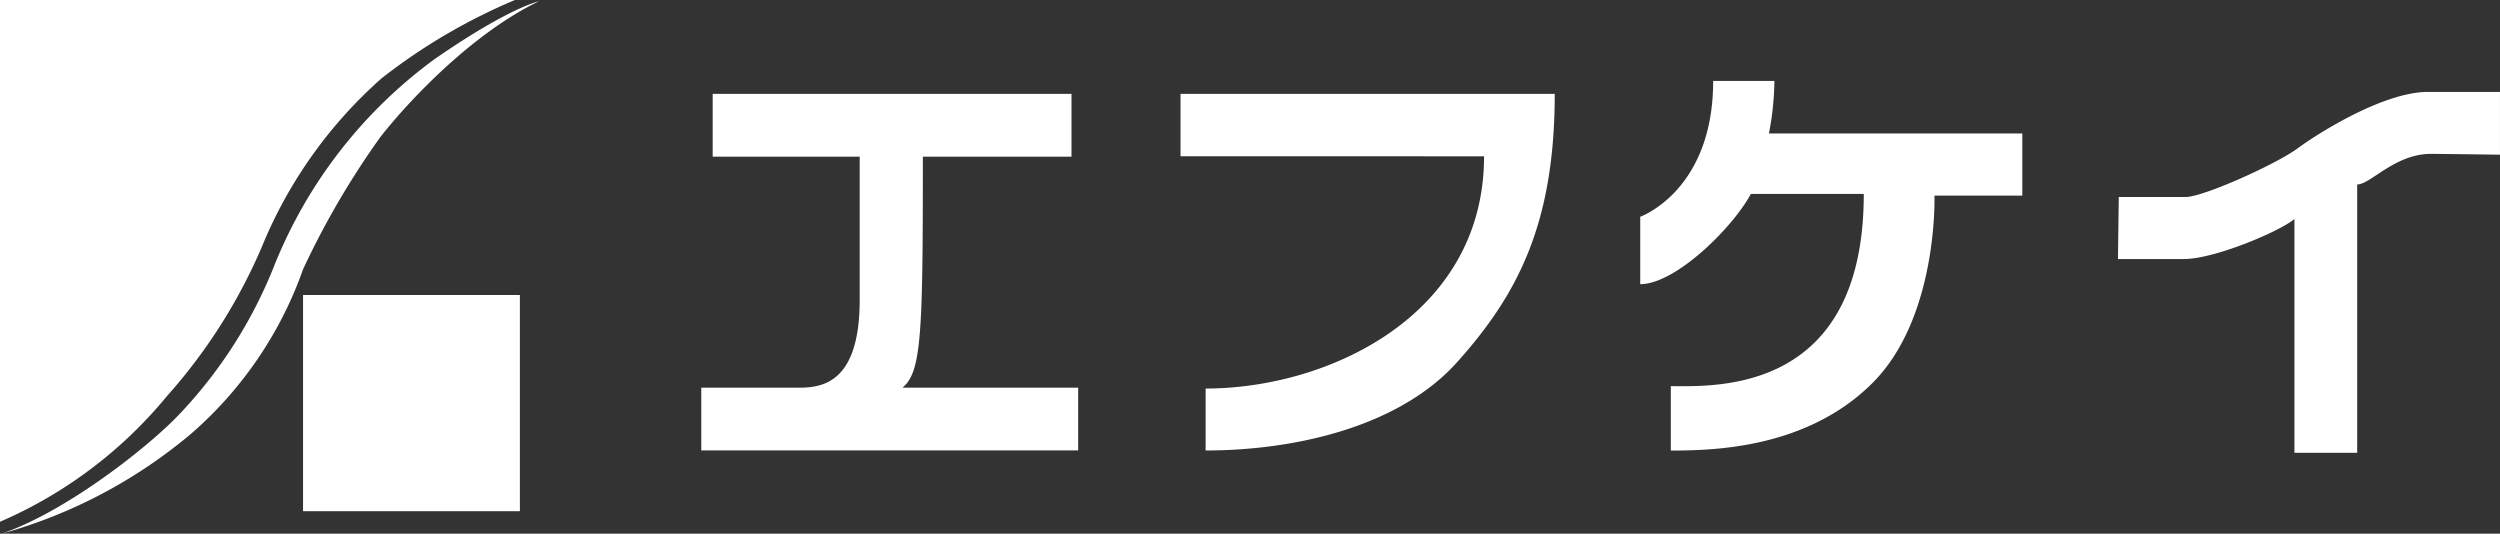
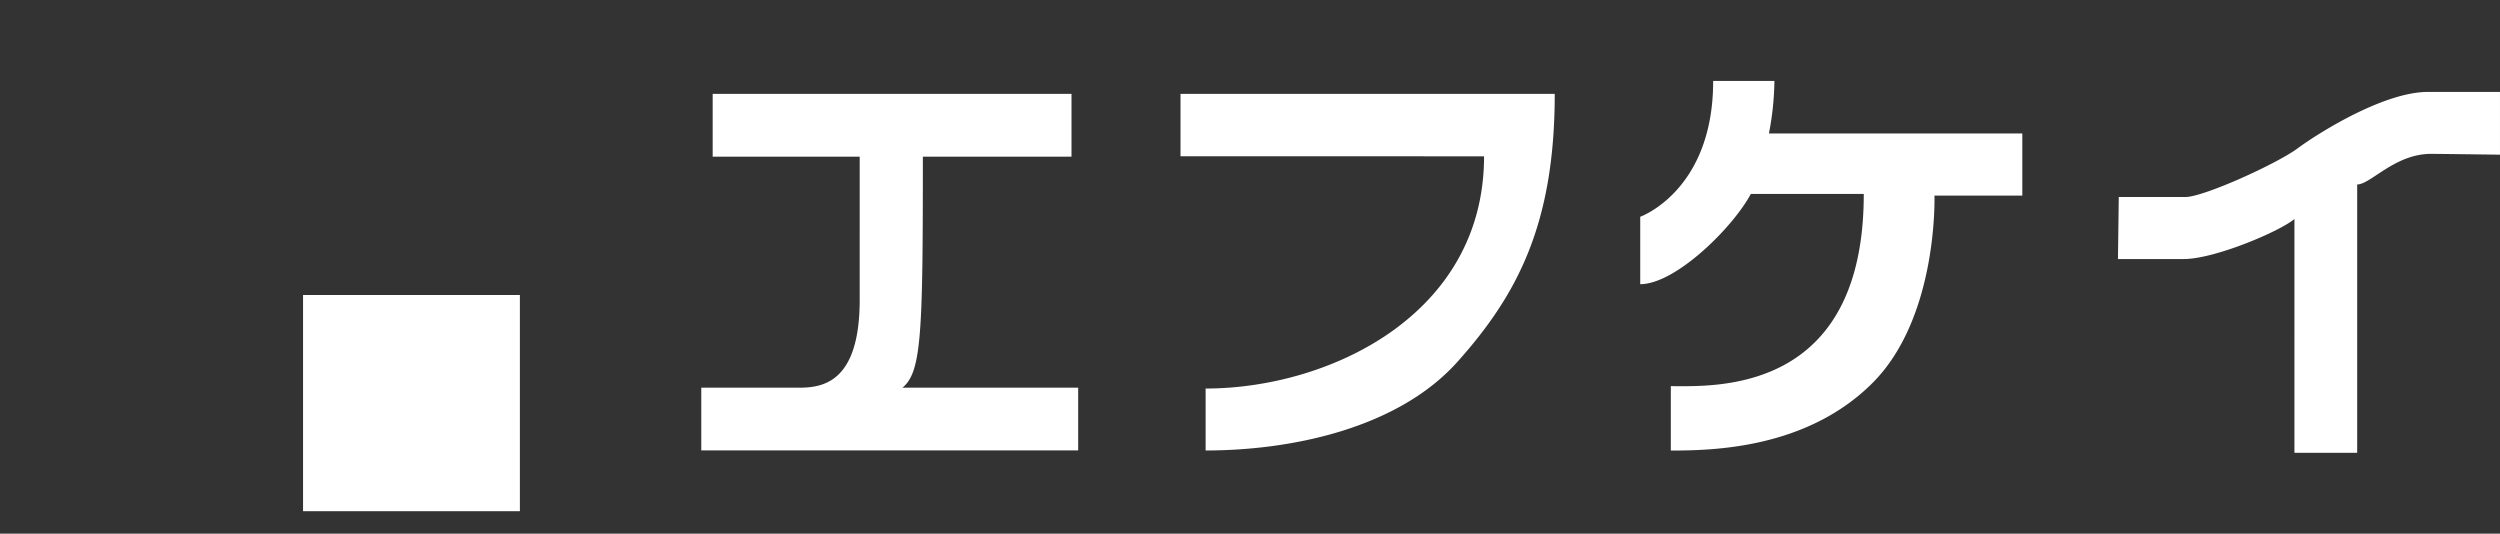
<svg xmlns="http://www.w3.org/2000/svg" width="175.978" height="37.564" viewBox="0 0 175.978 37.564">
  <rect x="0" y="0" width="175.978" height="37.564" fill="#333333" stroke="none" />
  <defs>
    <style>.a{fill:#fff}</style>
  </defs>
-   <path d="M0 0h36.246a41 41 0 0 0-9.37 5.5 32 32 0 0 0-8.223 11.347 38.5 38.5 0 0 1-6.905 11.041A31.3 31.3 0 0 1 0 36.728z" class="a" />
-   <path d="M37.959.086s-2.068.4-7.392 4.093a33.4 33.4 0 0 0-11.26 14.517 32.6 32.6 0 0 1-6.686 10.468c-1.982 2.111-7.784 6.772-12.493 8.4a35.4 35.4 0 0 0 13.331-7.039 27.4 27.4 0 0 0 7.875-11.571 58 58 0 0 1 5.454-9.327c2.285-2.903 6.727-7.435 11.171-9.546Z" class="a" />
  <path d="M21.332 20.764h15.263v15.22H21.332zm28.83-14.155h25.262v4.417H64.961c0 12.4-.081 15.157-1.433 16.261h12.366v4.417h-26.53v-4.417h6.351c1.519 0 4.8.358 4.8-6.184V11.026H50.166V6.609Zm32.941 0h26.337c0 9.193-2.65 14.164-6.848 18.859s-11.7 6.242-17.727 6.242v-4.361c8.615 0 19.6-5.134 19.6-16.347H83.098V6.614Zm37.492-.912h4.308a20.4 20.4 0 0 1-.387 3.7h17.837v4.37h-6.184s.277 8.558-4.365 13.195-11.265 4.752-14.193 4.752v-4.532c3.037 0 13.582.606 13.582-13.529h-7.951c-1.27 2.373-5.3 6.351-7.784 6.351v-4.746s5.134-1.824 5.134-9.551Zm28.548 8.171h4.694c1.27 0 6.4-2.321 7.894-3.424s6.075-3.973 9.165-3.973h5.081v4.417s-4.25-.057-4.861-.057c-2.541 0-4.25 2.154-5.191 2.154v18.887h-4.417V15.416c-1.051.883-5.63 2.818-7.784 2.818h-4.638l.057-4.36Z" class="a" />
</svg>